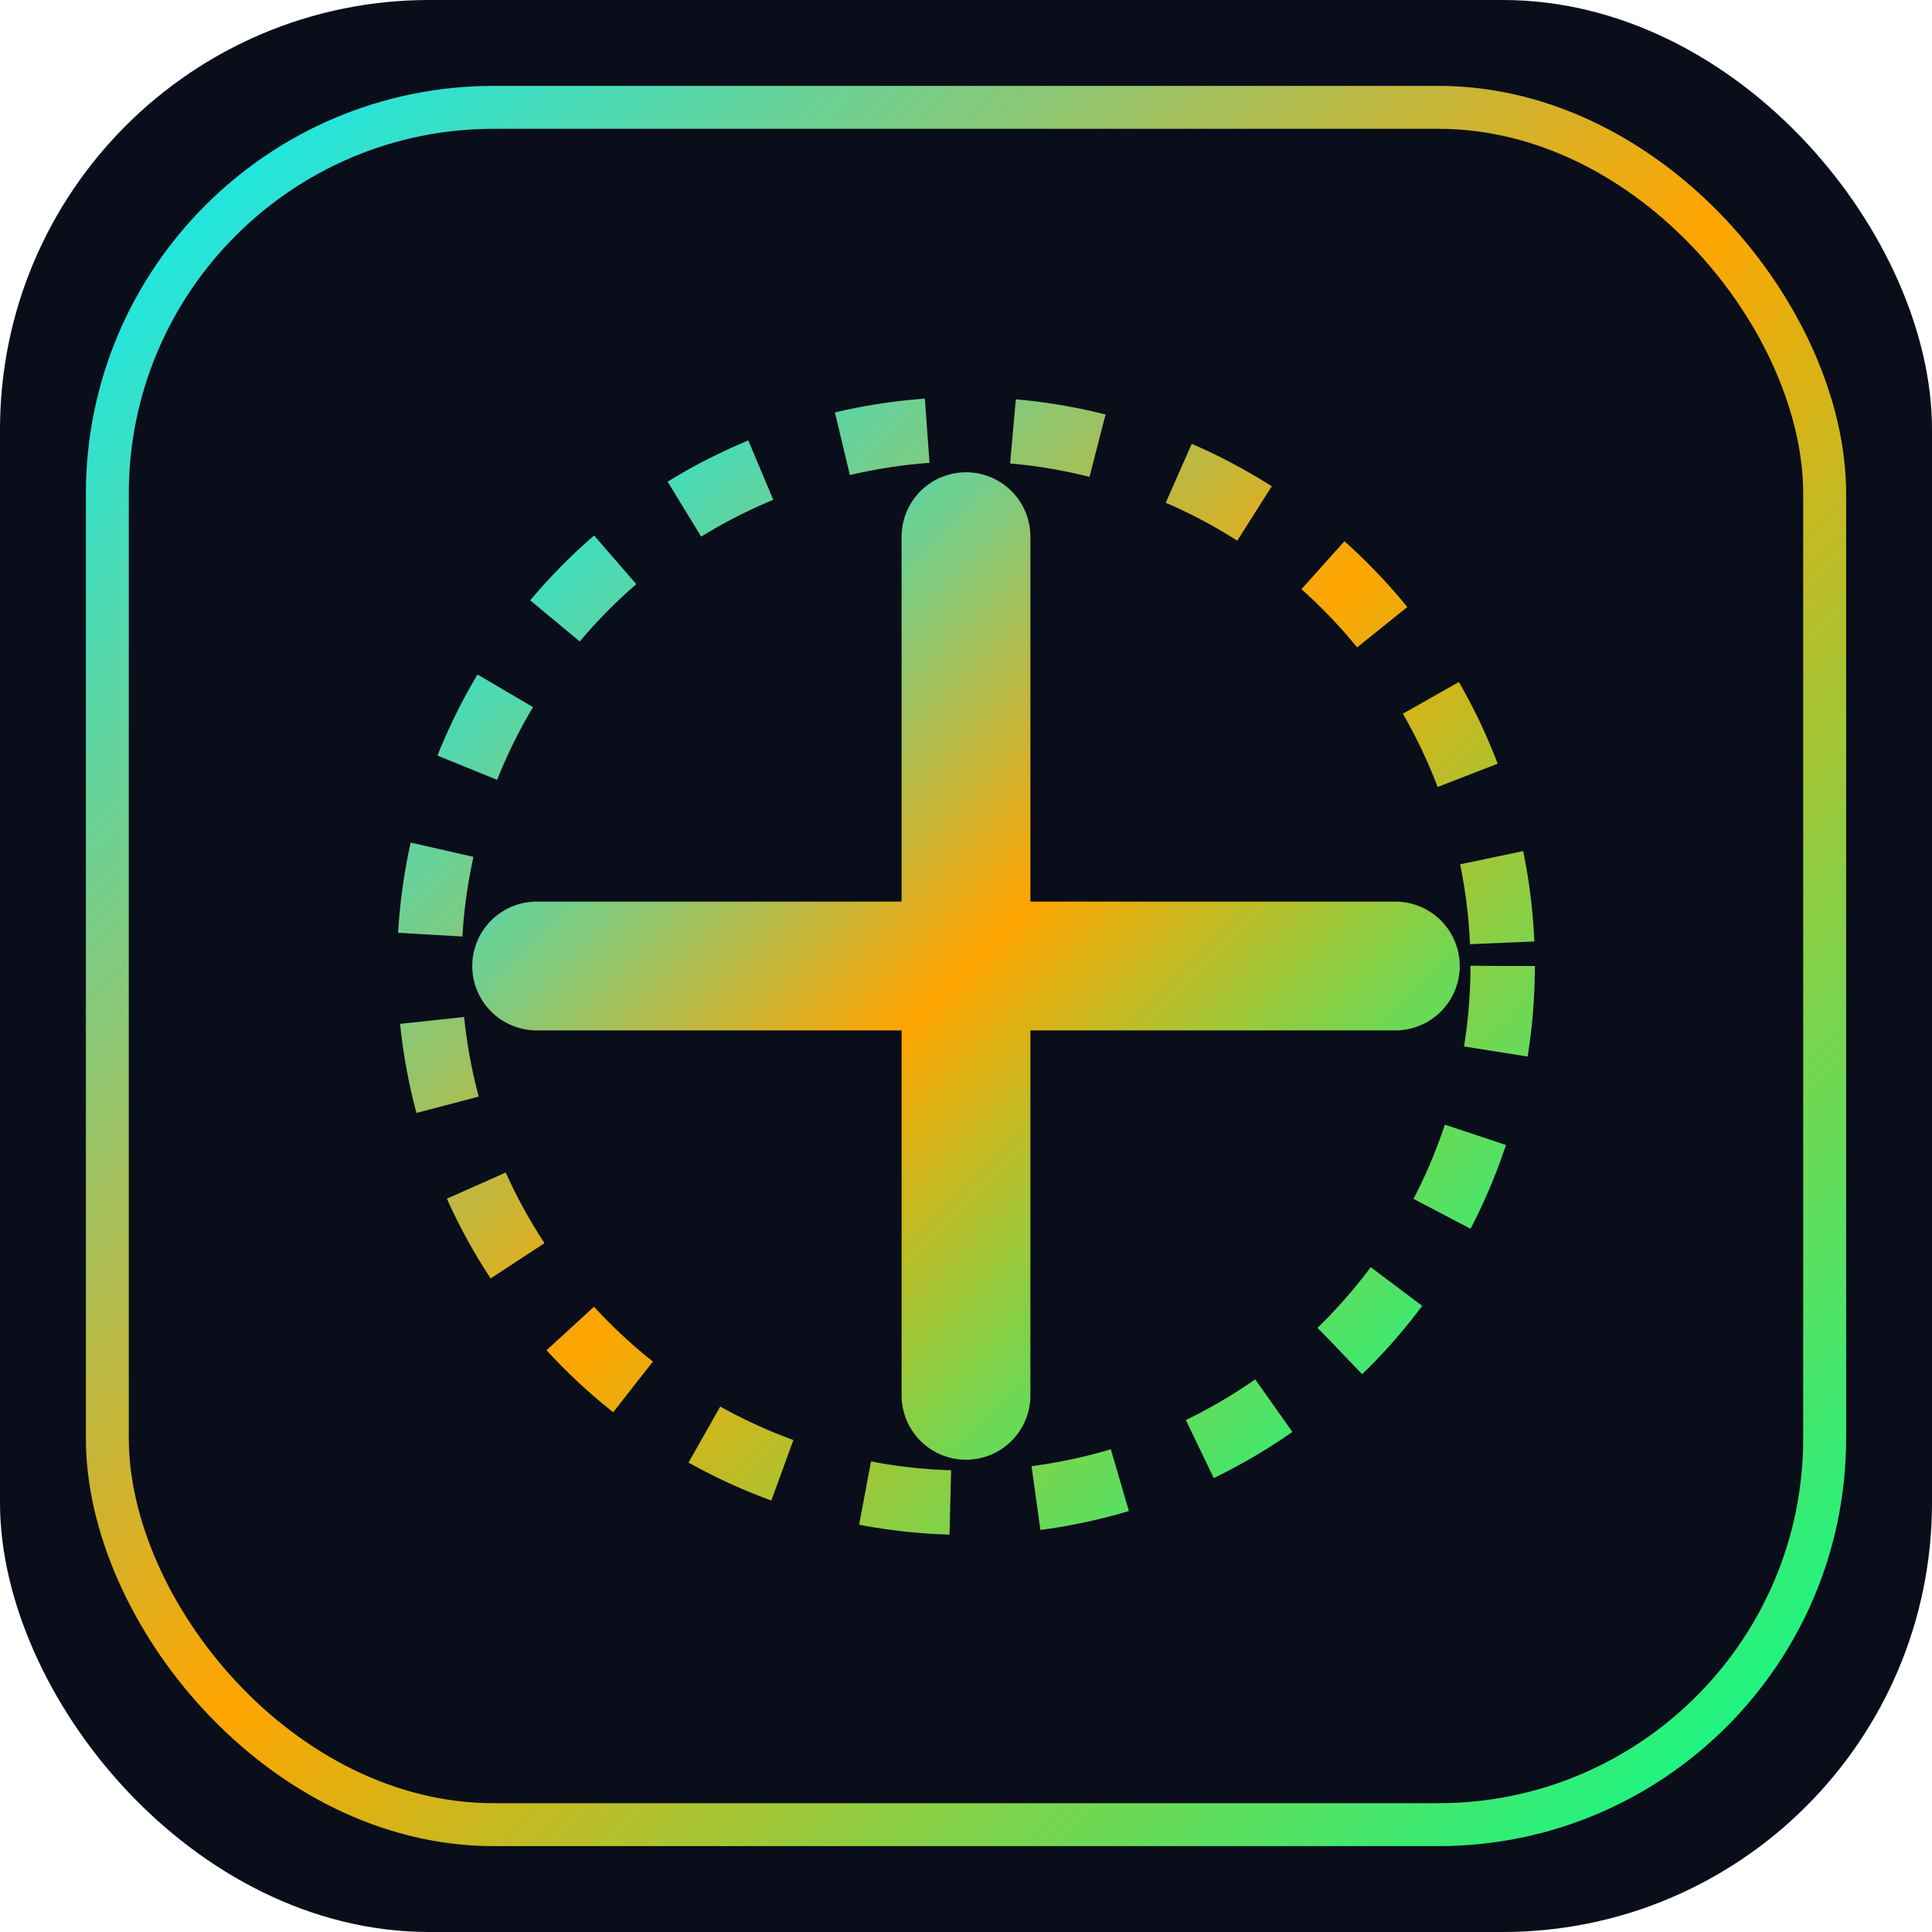
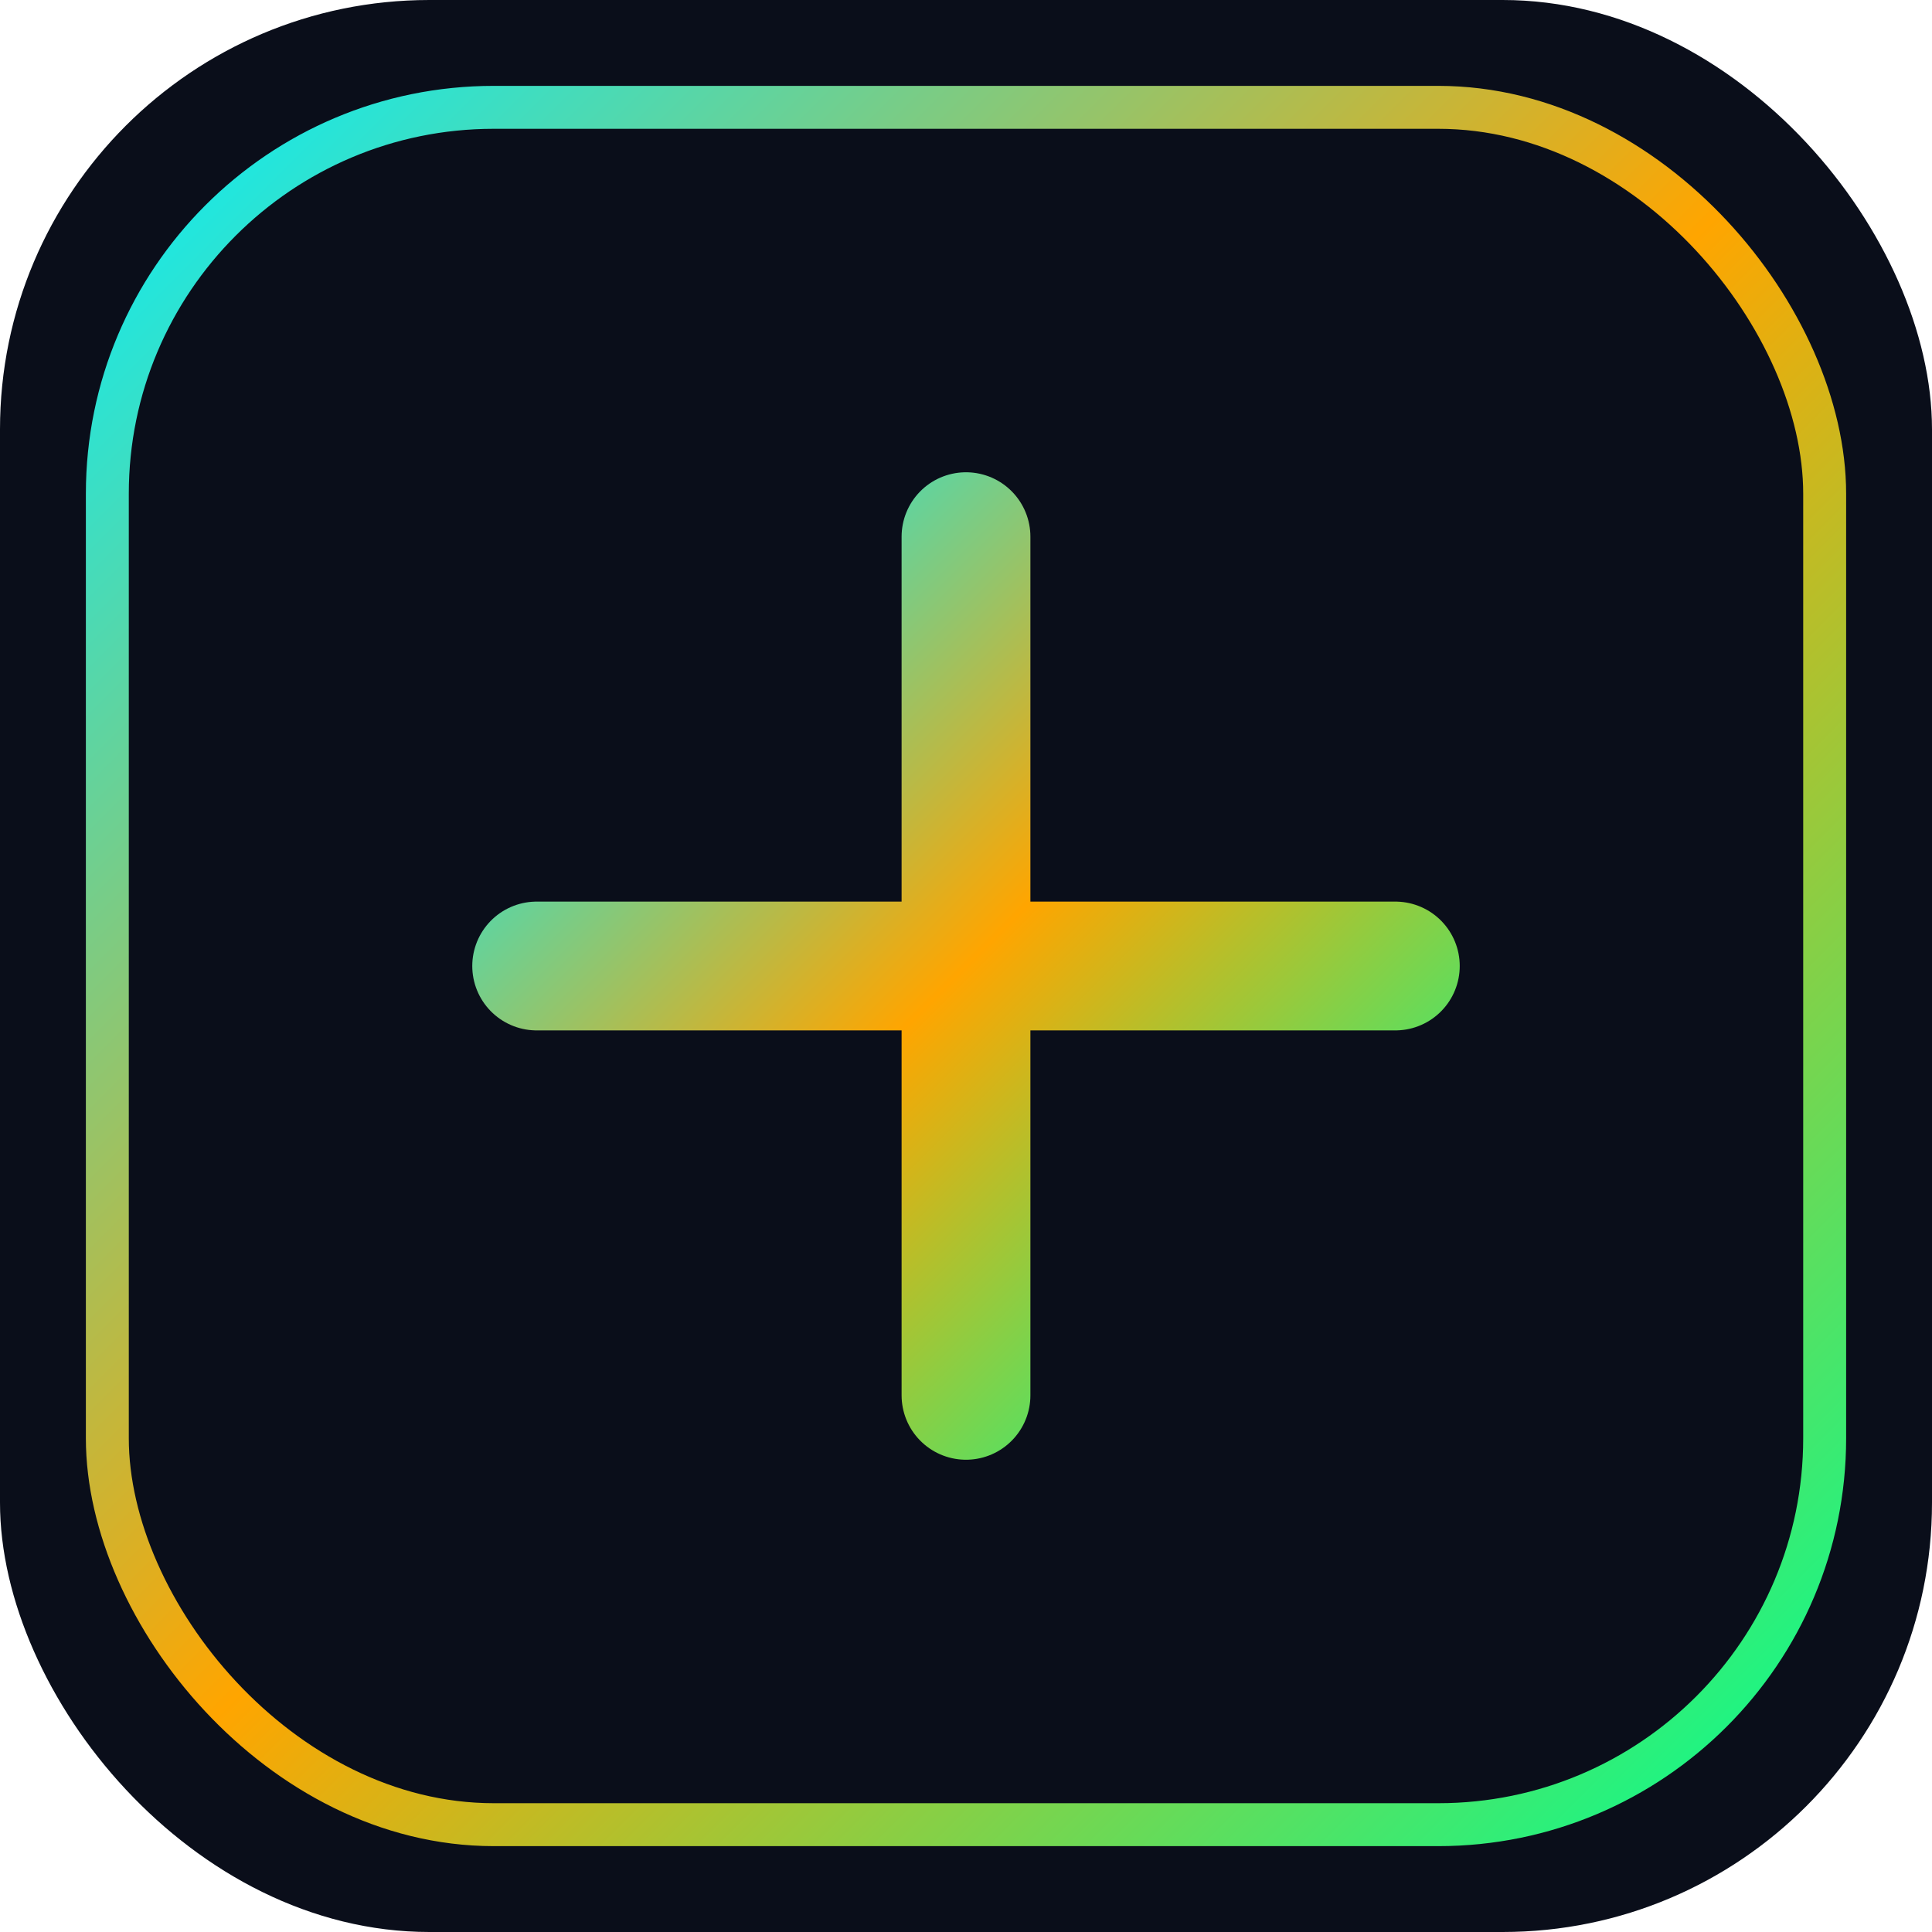
<svg xmlns="http://www.w3.org/2000/svg" width="180" height="180" viewBox="0 0 180 180">
  <defs>
    <linearGradient id="icon-gradient" x1="0%" y1="0%" x2="100%" y2="100%">
      <stop offset="0%" style="stop-color:#00F0FF" />
      <stop offset="50%" style="stop-color:#FFA500" />
      <stop offset="100%" style="stop-color:#00FF94" />
    </linearGradient>
  </defs>
  <rect width="180" height="180" rx="40" fill="#0A0E1A" />
  <rect x="10" y="10" width="160" height="160" rx="36" fill="none" stroke="url(#icon-gradient)" stroke-width="4" />
  <path d="M 90 50 L 90 130 M 50 90 L 130 90" stroke="url(#icon-gradient)" stroke-width="12" stroke-linecap="round" />
-   <circle cx="90" cy="90" r="50" fill="none" stroke="url(#icon-gradient)" stroke-width="6" stroke-dasharray="8 8" />
</svg>